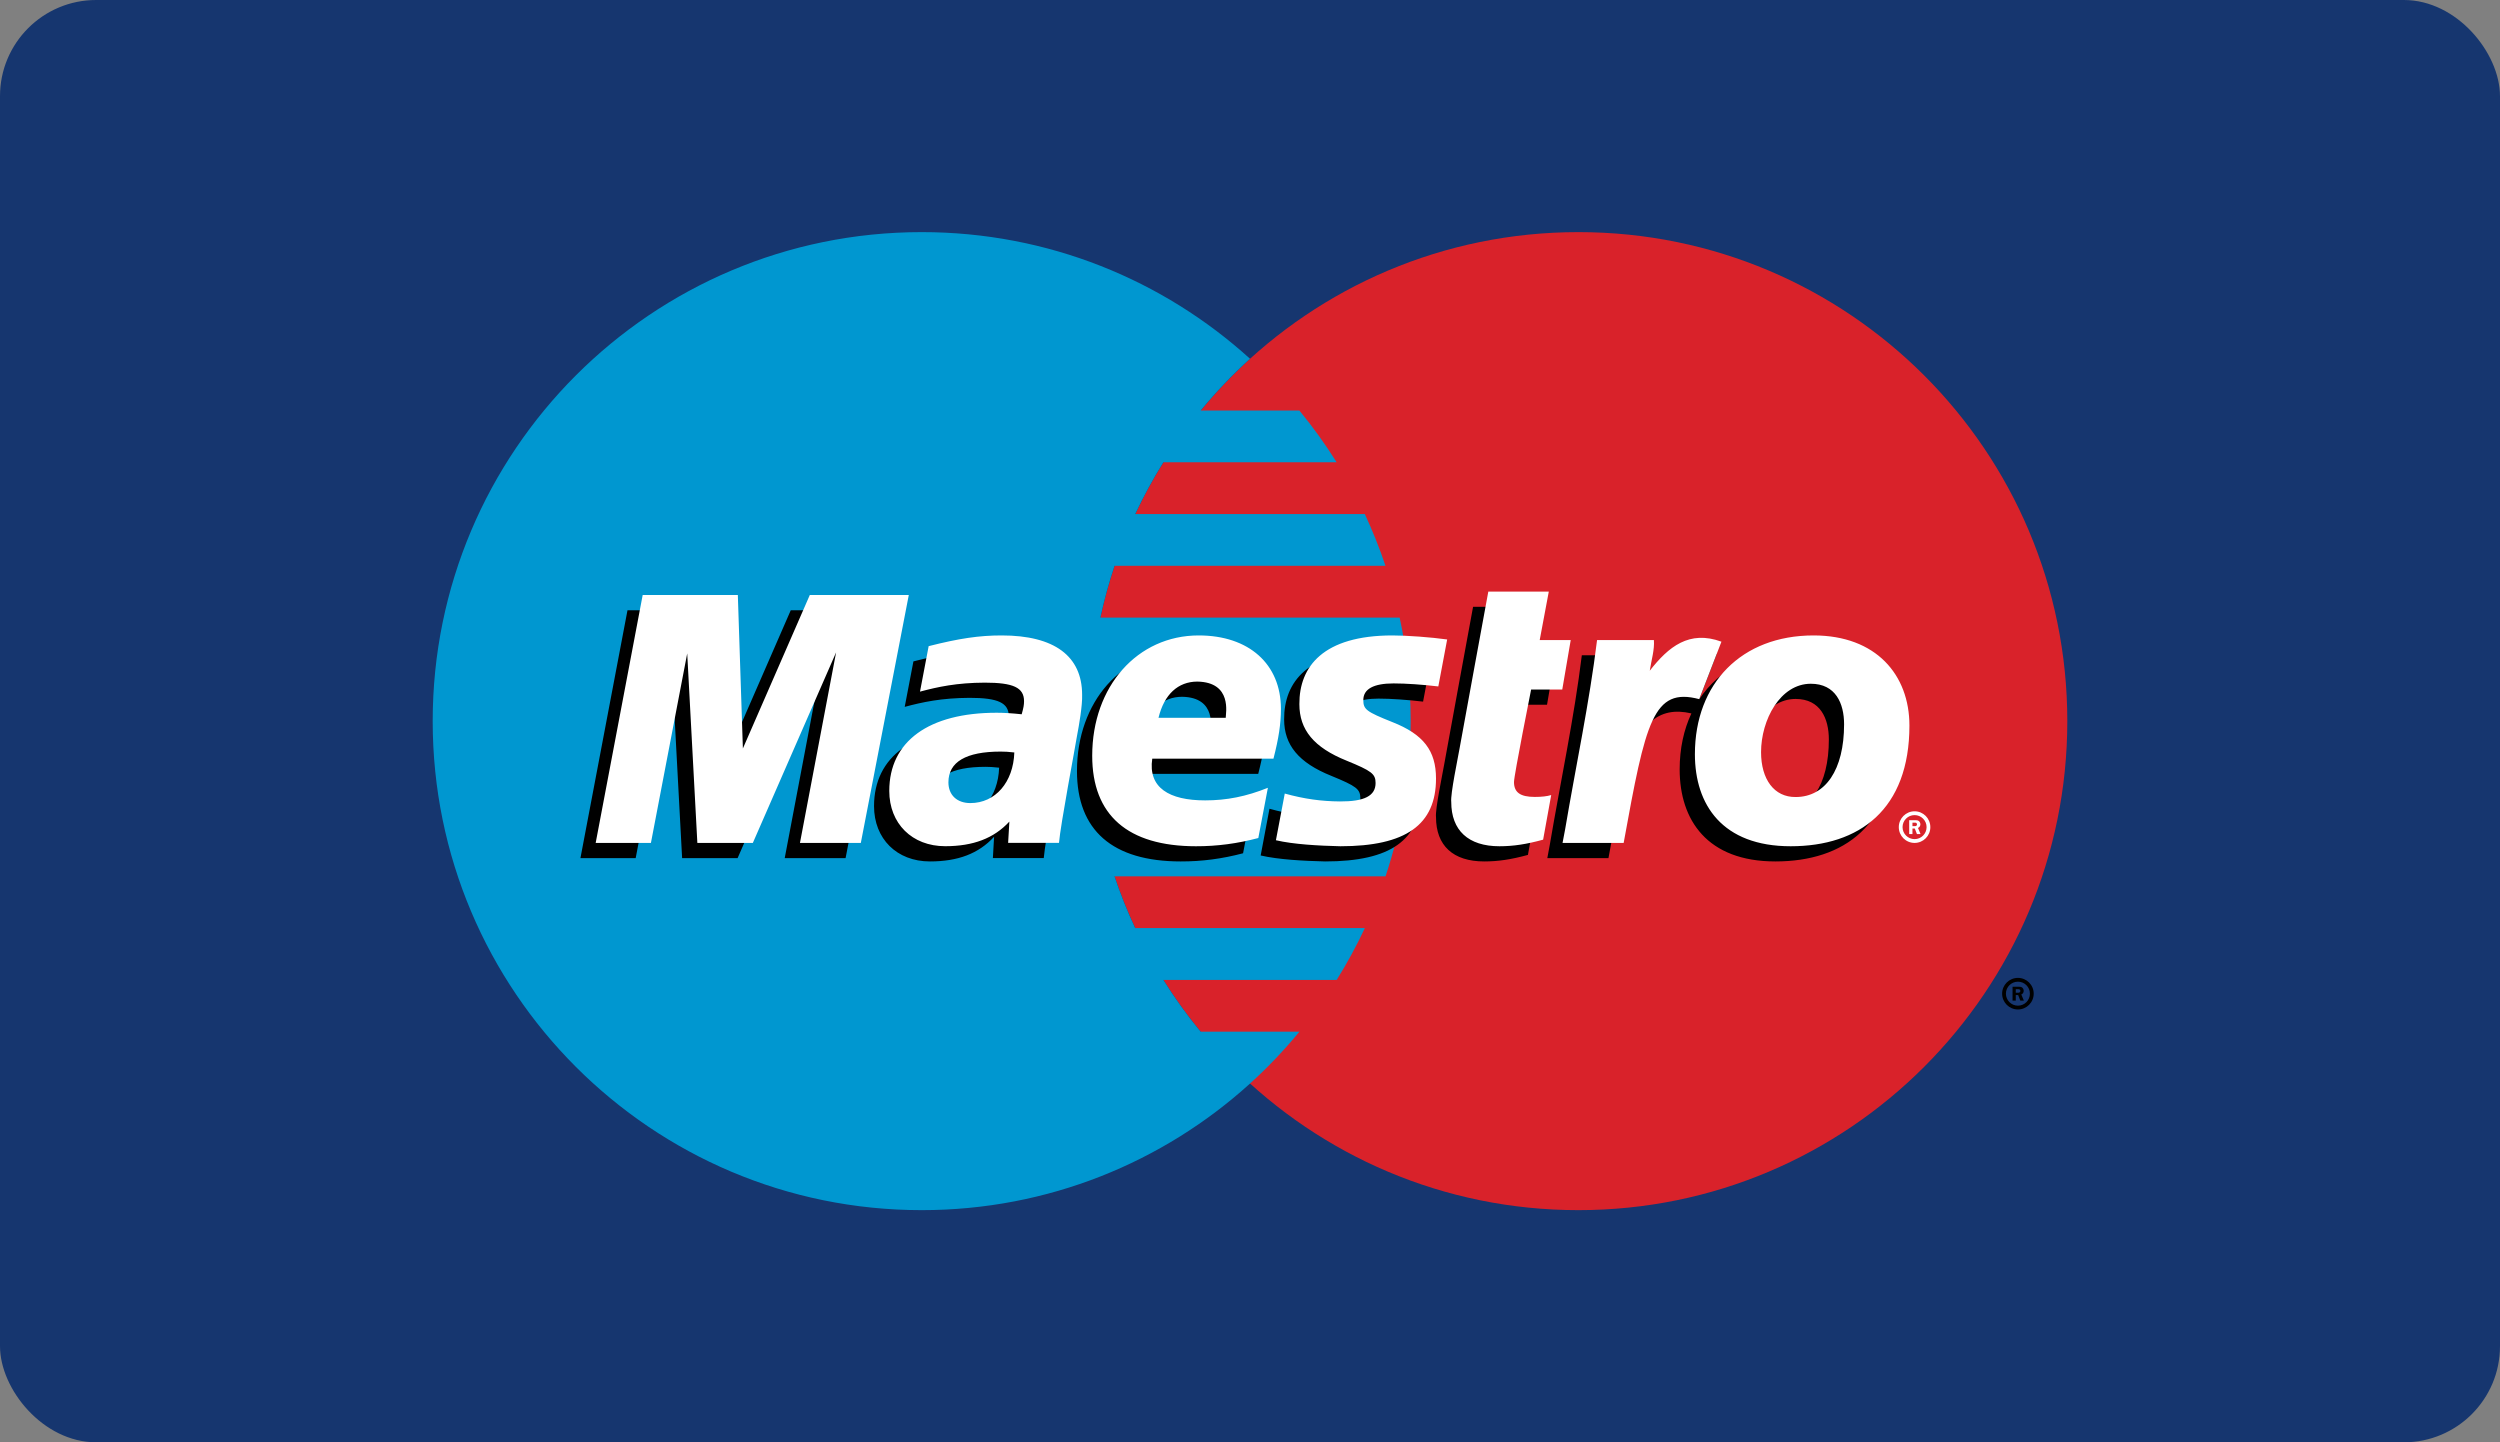
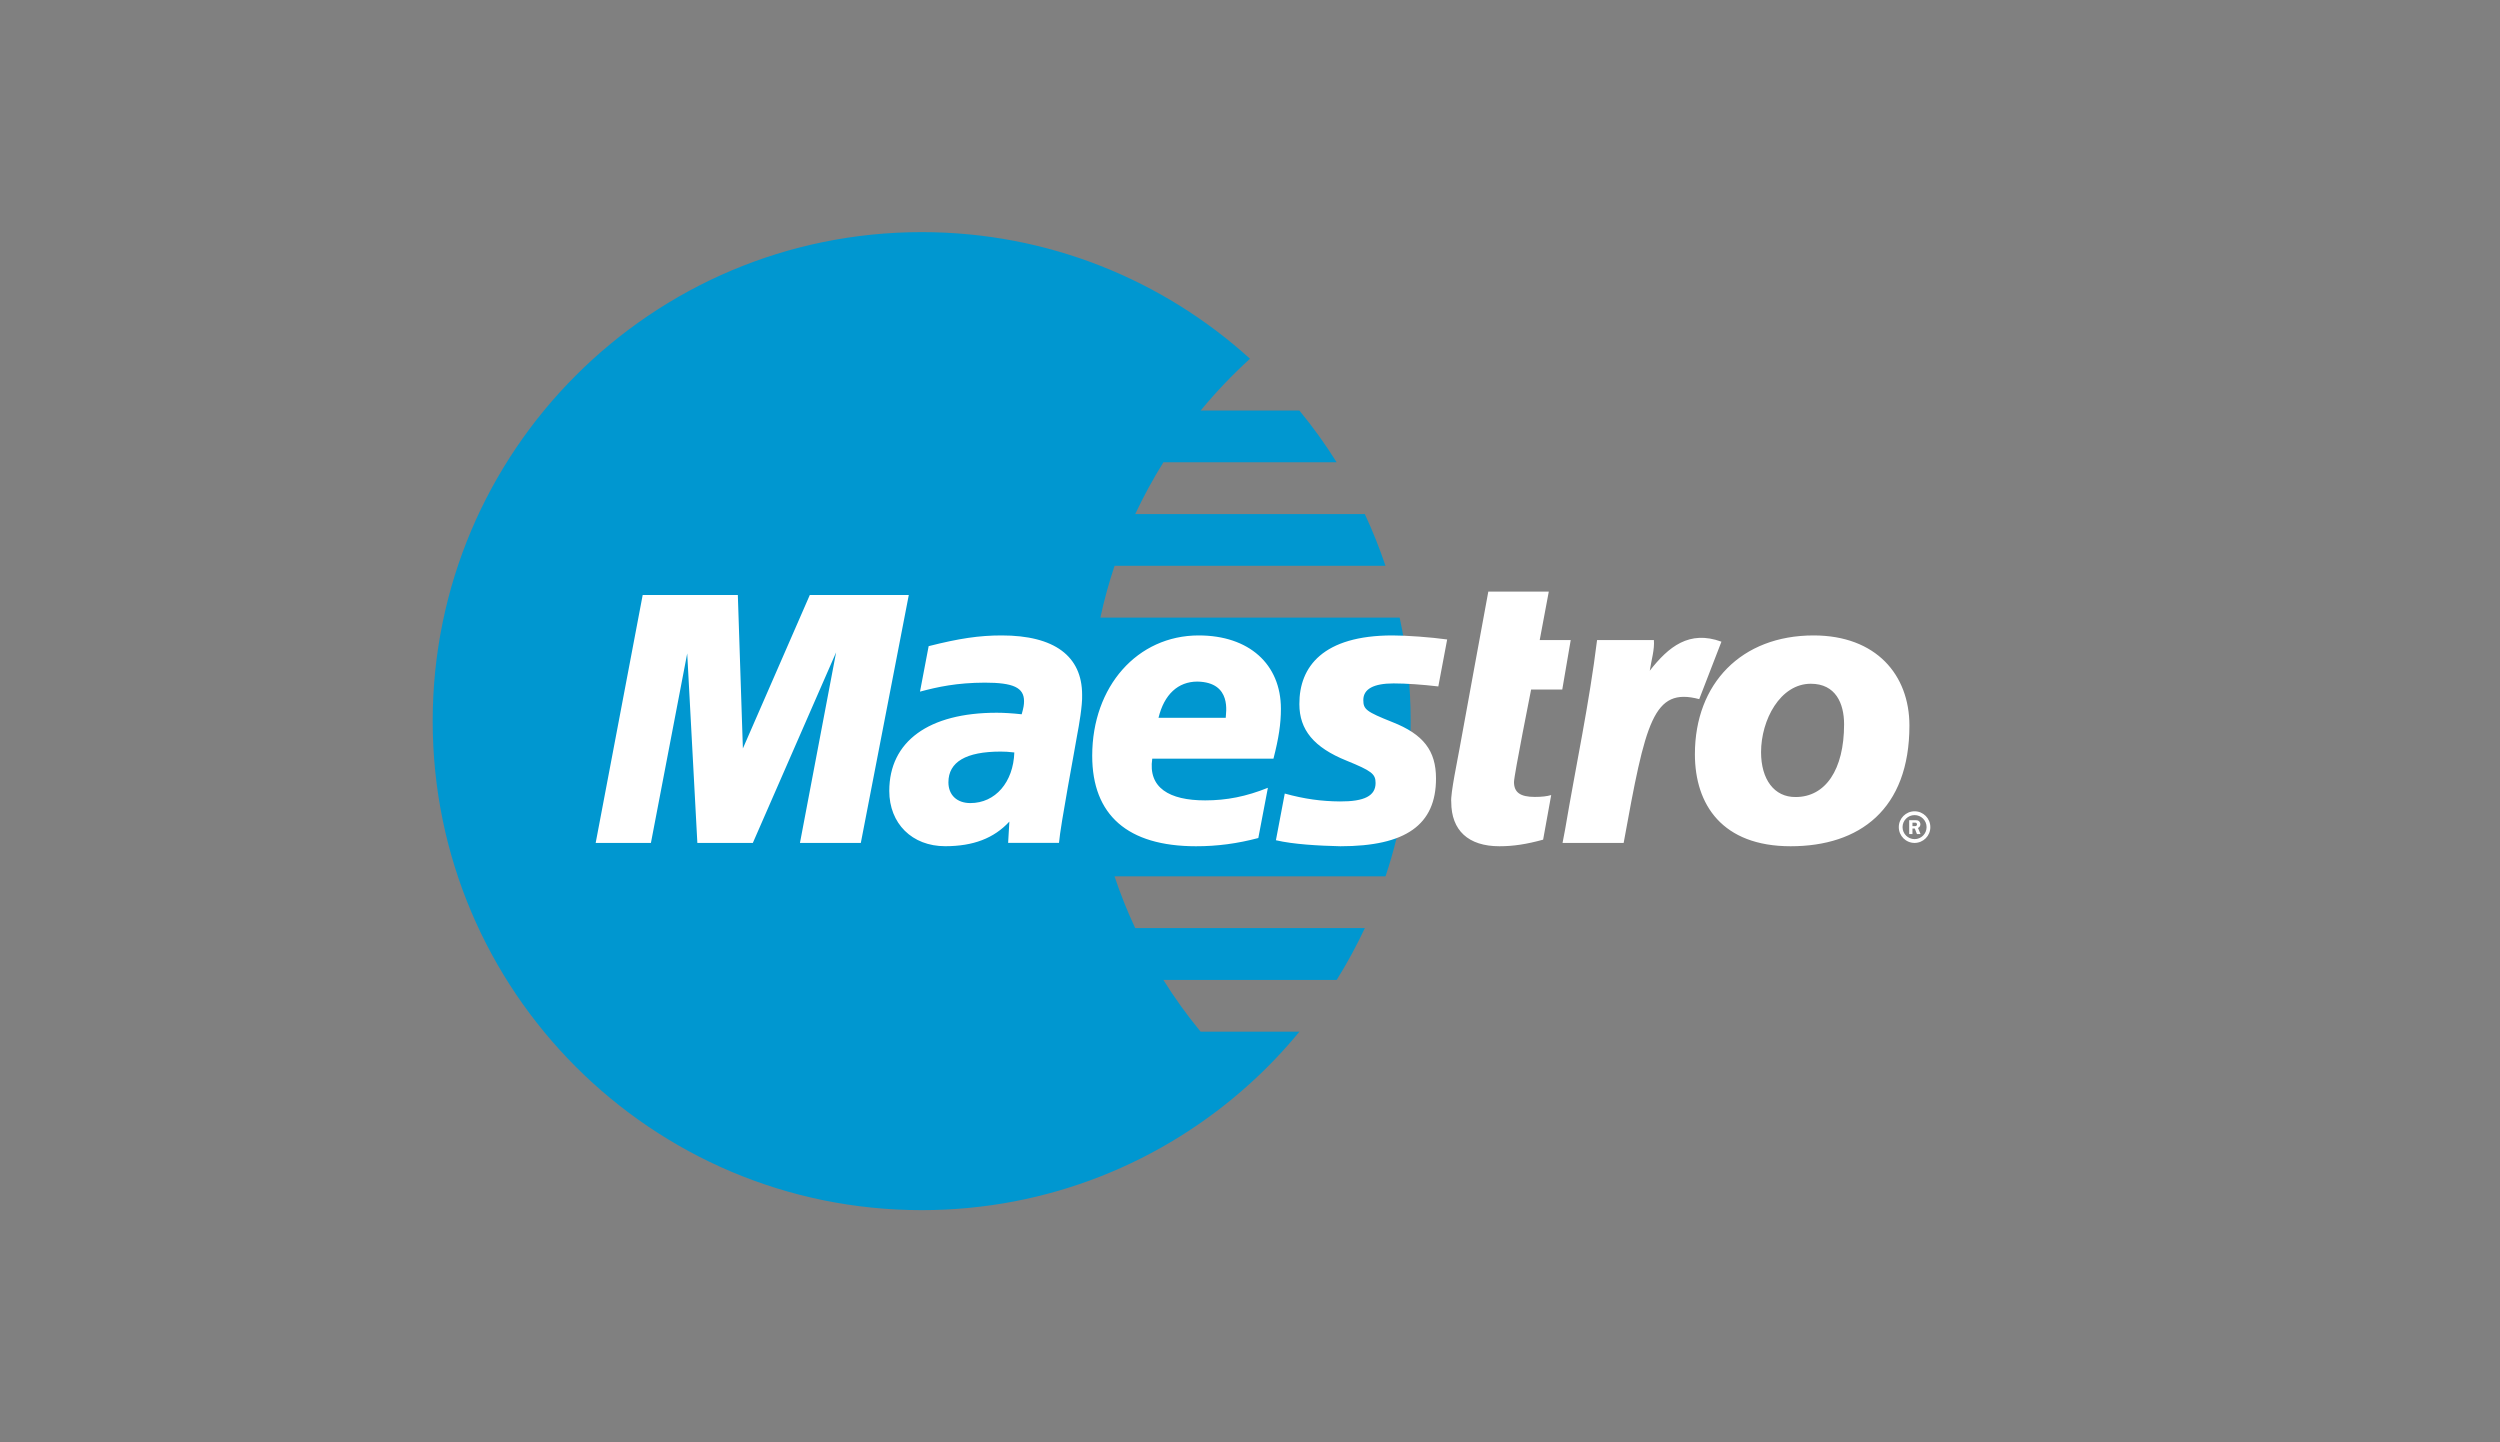
<svg xmlns="http://www.w3.org/2000/svg" fill="none" viewBox="0 0 52 30" height="30" width="52">
  <rect x="0" y="0" width="52" height="30" fill="#808080" stroke="none" />
-   <rect fill="#16366F" rx="2" height="30" width="52" />
-   <path fill="#D9222A" d="M43 15C43 20.617 38.447 25.171 32.83 25.171C27.213 25.171 22.66 20.618 22.66 15C22.66 9.382 27.213 4.828 32.83 4.828C38.447 4.828 43 9.382 43 15Z" />
  <path fill="#0097D0" d="M24.973 21.459C24.691 21.117 24.432 20.757 24.198 20.382H27.803C28.02 20.035 28.215 19.675 28.389 19.304H23.612C23.448 18.954 23.305 18.595 23.182 18.228H28.819C29.158 17.213 29.342 16.128 29.342 15C29.342 14.261 29.263 13.54 29.113 12.846H22.888C22.966 12.482 23.065 12.122 23.183 11.769H28.818C28.695 11.402 28.551 11.043 28.388 10.692H23.613C23.787 10.322 23.983 9.962 24.199 9.615H27.802C27.567 9.24 27.308 8.88 27.027 8.539H24.974C25.29 8.155 25.633 7.796 26 7.462C24.195 5.825 21.799 4.828 19.171 4.828C13.554 4.828 9 9.382 9 15C9 20.617 13.554 25.171 19.171 25.171C21.8 25.171 24.195 24.174 26 22.538C26.369 22.204 26.712 21.843 27.028 21.459H24.973" />
-   <path fill="black" d="M41.644 20.668C41.644 20.487 41.791 20.34 41.973 20.34C42.154 20.34 42.301 20.487 42.301 20.668C42.301 20.849 42.154 20.997 41.973 20.997C41.791 20.997 41.644 20.849 41.644 20.668V20.668ZM41.973 20.918C42.111 20.918 42.222 20.806 42.222 20.669V20.668C42.222 20.53 42.111 20.419 41.973 20.419H41.973C41.835 20.419 41.723 20.53 41.723 20.668V20.668C41.723 20.806 41.835 20.918 41.973 20.918H41.973ZM41.928 20.812H41.861V20.524H41.983C42.008 20.524 42.034 20.524 42.057 20.538C42.08 20.554 42.093 20.582 42.093 20.61C42.093 20.643 42.074 20.673 42.043 20.685L42.096 20.812H42.022L41.978 20.698H41.928V20.812ZM41.928 20.649H41.966C41.98 20.649 41.994 20.65 42.007 20.643C42.018 20.636 42.024 20.623 42.024 20.61C42.023 20.598 42.017 20.587 42.008 20.581C41.995 20.574 41.977 20.575 41.964 20.575H41.928V20.649ZM25.856 17.748C25.421 17.863 25.001 17.919 24.557 17.918C23.139 17.917 22.401 17.271 22.401 16.037C22.401 14.594 23.341 13.533 24.616 13.533C25.66 13.533 26.326 14.128 26.326 15.06C26.326 15.369 26.281 15.67 26.171 16.097H23.65C23.56 16.699 24 16.964 24.75 16.964C25.199 16.964 25.605 16.883 26.055 16.703L25.856 17.748ZM25.178 15.246C25.178 15.155 25.318 14.507 24.589 14.493C24.186 14.493 23.897 14.761 23.78 15.246H25.178ZM26.71 14.963C26.71 15.496 27.01 15.864 27.692 16.138C28.213 16.352 28.295 16.413 28.295 16.604C28.295 16.868 28.065 16.989 27.553 16.986C27.169 16.983 26.819 16.937 26.405 16.822L26.222 17.794C26.59 17.879 27.106 17.907 27.562 17.918C28.924 17.918 29.552 17.472 29.552 16.509C29.552 15.93 29.29 15.589 28.644 15.335C28.103 15.119 28.04 15.072 28.04 14.877C28.04 14.648 28.254 14.531 28.672 14.531C28.924 14.531 29.271 14.555 29.6 14.594L29.785 13.617C29.45 13.571 28.941 13.533 28.647 13.533C27.205 13.533 26.706 14.183 26.71 14.963ZM21.71 17.848H20.652L20.677 17.405C20.355 17.755 19.926 17.918 19.343 17.918C18.653 17.918 18.18 17.446 18.18 16.767C18.18 15.737 19.002 15.142 20.414 15.142C20.559 15.142 20.744 15.153 20.934 15.174C20.973 15.036 20.983 14.976 20.983 14.901C20.983 14.619 20.761 14.515 20.167 14.515C19.581 14.518 19.185 14.604 18.818 14.703L18.999 13.757C19.633 13.595 20.049 13.533 20.519 13.533C21.613 13.533 22.191 13.962 22.191 14.768C22.2 14.983 22.125 15.415 22.087 15.604C22.044 15.879 21.741 17.472 21.71 17.848ZM20.782 15.968C20.648 15.954 20.589 15.95 20.498 15.95C19.776 15.95 19.411 16.165 19.411 16.588C19.411 16.854 19.589 17.021 19.867 17.021C20.385 17.021 20.76 16.587 20.782 15.968ZM31.781 17.782C31.434 17.877 31.163 17.918 30.871 17.918C30.223 17.918 29.869 17.587 29.869 16.997C29.849 16.835 30.007 16.087 30.043 15.879C30.079 15.67 30.64 12.621 30.64 12.621H31.899L31.708 13.63H32.354L32.178 14.659H31.53C31.53 14.659 31.174 16.446 31.174 16.582C31.174 16.799 31.305 16.893 31.607 16.893C31.751 16.893 31.862 16.88 31.948 16.854L31.781 17.782ZM37.404 13.533C36.482 13.533 35.761 13.913 35.343 14.547L35.706 13.607C35.036 13.361 34.605 13.711 34.214 14.21C34.214 14.21 34.149 14.293 34.084 14.369V13.629H32.902C32.742 14.934 32.459 16.257 32.237 17.564L32.184 17.849H33.456C33.576 17.185 33.675 16.647 33.774 16.218C34.044 15.04 34.498 14.68 35.181 14.839C35.023 15.178 34.937 15.569 34.937 16.003C34.937 17.056 35.509 17.918 36.928 17.918C38.361 17.918 39.399 17.153 39.399 15.407C39.399 14.355 38.708 13.533 37.404 13.533ZM37.035 16.894C36.586 16.901 36.313 16.525 36.313 15.961C36.313 15.293 36.711 14.538 37.349 14.538C37.864 14.538 38.04 14.946 38.04 15.381C38.04 16.332 37.651 16.894 37.035 16.894ZM17.588 17.849H16.322L17.074 13.885L15.342 17.849H14.188L13.977 13.908L13.222 17.849H12.073L13.052 12.693H15.03L15.195 15.567L16.448 12.693H18.586L17.588 17.849Z" />
  <path fill="white" d="M39.495 17.204C39.495 17.023 39.642 16.875 39.823 16.875C40.005 16.875 40.151 17.023 40.151 17.204C40.152 17.385 40.005 17.532 39.824 17.533C39.642 17.533 39.495 17.386 39.495 17.205V17.204ZM39.823 17.454C39.961 17.454 40.073 17.342 40.073 17.204C40.073 17.066 39.961 16.954 39.823 16.954C39.685 16.954 39.573 17.066 39.573 17.204C39.573 17.342 39.685 17.454 39.823 17.454ZM39.779 17.348H39.711V17.06H39.833C39.859 17.06 39.885 17.06 39.907 17.074C39.93 17.09 39.944 17.118 39.944 17.146C39.944 17.179 39.925 17.209 39.894 17.221L39.947 17.348H39.872L39.828 17.234H39.779V17.348ZM39.779 17.184H39.816C39.83 17.184 39.844 17.185 39.857 17.179C39.868 17.171 39.874 17.159 39.874 17.146C39.873 17.134 39.867 17.123 39.858 17.117C39.846 17.109 39.827 17.111 39.815 17.111H39.779V17.184ZM26.173 17.431C25.738 17.546 25.318 17.603 24.874 17.602C23.456 17.601 22.718 16.955 22.718 15.72C22.718 14.278 23.657 13.217 24.933 13.217C25.977 13.217 26.643 13.812 26.643 14.743C26.643 15.053 26.598 15.354 26.488 15.78H23.967C23.877 16.383 24.317 16.648 25.067 16.648C25.516 16.648 25.922 16.567 26.372 16.386L26.173 17.431ZM25.495 14.93C25.495 14.839 25.635 14.191 24.906 14.177C24.503 14.177 24.214 14.445 24.097 14.93H25.495ZM27.027 14.646C27.027 15.18 27.327 15.547 28.009 15.822C28.53 16.035 28.612 16.097 28.612 16.287C28.612 16.552 28.382 16.673 27.871 16.67C27.486 16.667 27.136 16.62 26.723 16.506L26.539 17.477C26.907 17.563 27.423 17.591 27.879 17.602C29.241 17.602 29.869 17.156 29.869 16.193C29.869 15.614 29.607 15.273 28.96 15.019C28.42 14.803 28.357 14.756 28.357 14.561C28.357 14.331 28.571 14.215 28.988 14.215C29.242 14.215 29.588 14.239 29.917 14.278L30.101 13.301C29.766 13.254 29.258 13.217 28.964 13.217C27.521 13.217 27.023 13.866 27.027 14.646ZM22.027 17.532H20.969L20.995 17.089C20.672 17.438 20.242 17.601 19.66 17.601C18.97 17.601 18.497 17.129 18.497 16.451C18.497 15.42 19.318 14.825 20.731 14.825C20.876 14.825 21.061 14.836 21.251 14.857C21.29 14.719 21.3 14.66 21.3 14.585C21.3 14.302 21.078 14.199 20.484 14.199C19.898 14.201 19.503 14.288 19.136 14.386L19.316 13.44C19.951 13.279 20.366 13.217 20.836 13.217C21.93 13.217 22.508 13.646 22.508 14.452C22.517 14.667 22.442 15.098 22.405 15.288C22.361 15.562 22.058 17.156 22.027 17.532ZM21.098 15.651C20.965 15.637 20.906 15.633 20.814 15.633C20.093 15.633 19.727 15.848 19.727 16.272C19.727 16.538 19.906 16.704 20.184 16.704C20.703 16.704 21.077 16.271 21.098 15.651ZM32.097 17.465C31.751 17.56 31.48 17.602 31.188 17.602C30.54 17.602 30.186 17.271 30.186 16.681C30.166 16.519 30.324 15.771 30.36 15.562C30.396 15.353 30.957 12.305 30.957 12.305H32.215L32.026 13.313H32.671L32.495 14.343H31.847C31.847 14.343 31.491 16.13 31.491 16.266C31.491 16.483 31.623 16.576 31.924 16.576C32.068 16.576 32.179 16.563 32.265 16.537L32.097 17.465ZM38.357 15.065C38.357 16.015 37.967 16.578 37.351 16.578C36.902 16.584 36.63 16.208 36.63 15.645C36.63 14.976 37.027 14.222 37.665 14.222C38.181 14.222 38.357 14.63 38.357 15.065ZM39.716 15.091C39.716 14.038 39.024 13.217 37.722 13.217C36.223 13.217 35.254 14.216 35.254 15.687C35.254 16.74 35.825 17.602 37.246 17.602C38.678 17.602 39.716 16.836 39.716 15.091ZM33.219 13.313C33.059 14.618 32.776 15.941 32.555 17.248L32.501 17.533H33.772C34.23 15.008 34.384 14.289 35.344 14.542L35.806 13.347C35.136 13.101 34.705 13.452 34.315 13.951C34.35 13.726 34.417 13.51 34.401 13.313H33.219ZM17.905 17.533H16.639L17.391 13.569L15.659 17.533H14.505L14.294 13.591L13.539 17.533H12.39L13.368 12.376H15.347L15.452 15.568L16.844 12.376H18.903L17.905 17.533Z" />
</svg>